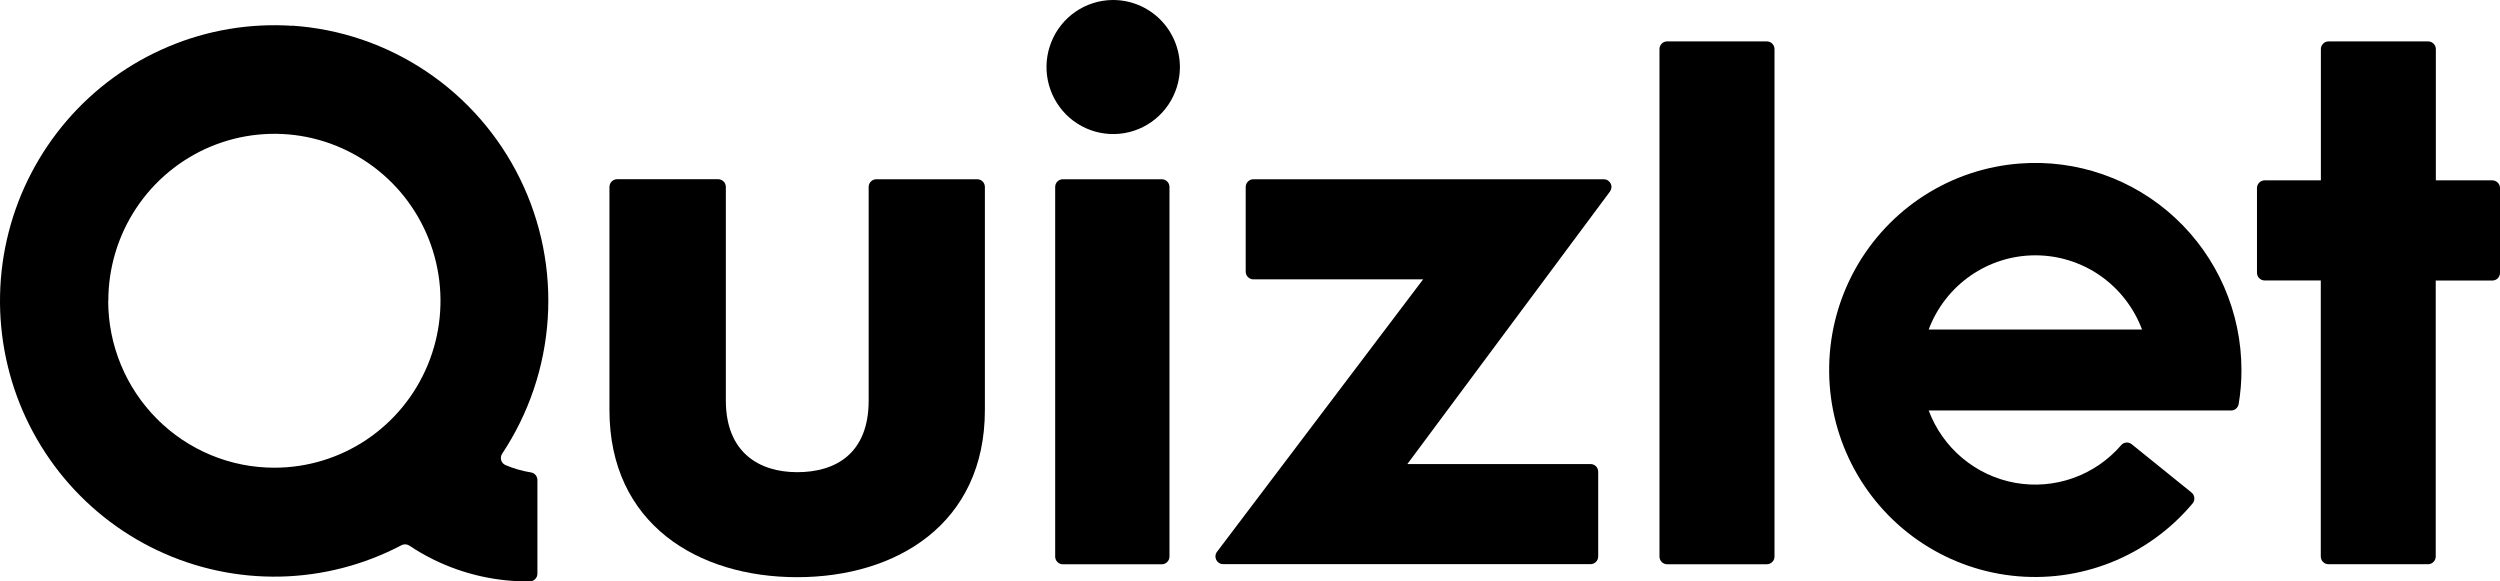
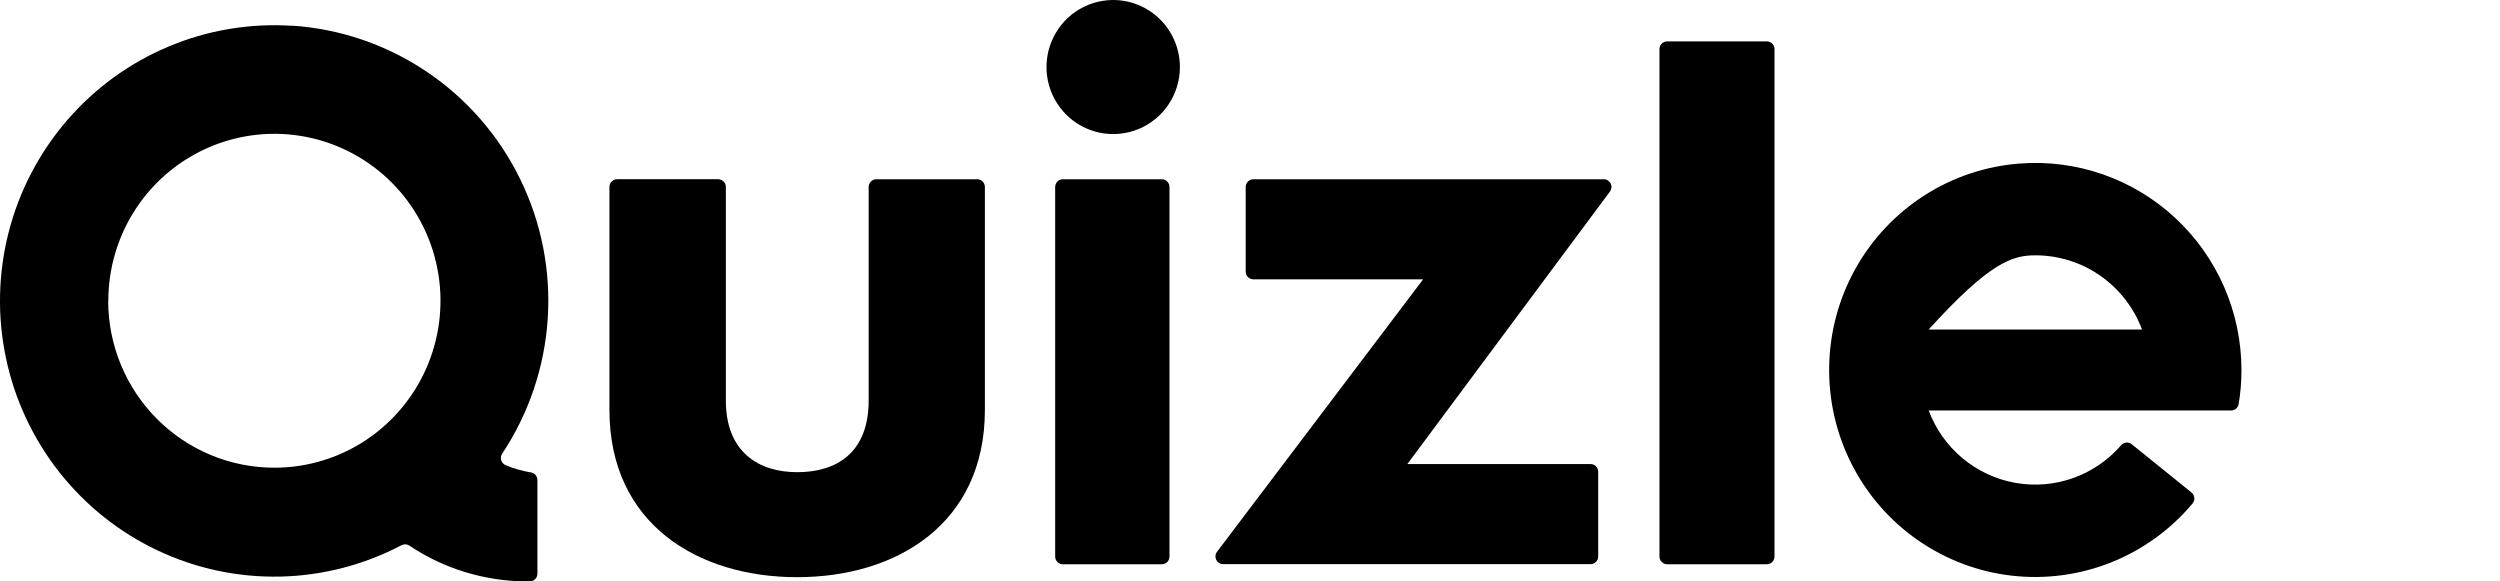
<svg xmlns="http://www.w3.org/2000/svg" data-testid="FullLogo" fill="currentColor" viewBox="0 0 86 20">
  <path d="M33.622 6.166H30.146C30.076 6.166 30.009 6.194 29.959 6.244C29.91 6.294 29.882 6.361 29.882 6.431V13.777C29.882 15.604 28.745 16.243 27.425 16.243C26.106 16.243 24.969 15.559 24.969 13.777V6.431C24.969 6.361 24.942 6.293 24.892 6.243C24.842 6.194 24.775 6.165 24.705 6.165H21.229C21.159 6.165 21.092 6.193 21.042 6.243C20.993 6.293 20.965 6.36 20.965 6.431V14.102C20.965 18.029 24.013 19.855 27.422 19.855C30.831 19.855 33.88 18.028 33.88 14.102V6.431C33.88 6.362 33.852 6.295 33.804 6.245C33.757 6.196 33.691 6.167 33.622 6.166Z">
  </path>
  <path d="M60.779 1.424H57.349C57.204 1.424 57.086 1.543 57.086 1.689V19.146C57.086 19.292 57.204 19.41 57.349 19.41H60.779C60.925 19.41 61.043 19.291 61.043 19.146V1.689C61.043 1.543 60.925 1.424 60.779 1.424Z">
  </path>
  <path d="M55.172 6.166H43.117C43.046 6.166 42.98 6.194 42.93 6.244C42.88 6.293 42.852 6.361 42.852 6.431V9.345C42.852 9.415 42.88 9.483 42.93 9.532C42.98 9.582 43.046 9.61 43.117 9.61H48.955L41.865 18.982C41.835 19.021 41.817 19.067 41.813 19.117C41.808 19.166 41.817 19.215 41.839 19.26C41.861 19.304 41.895 19.341 41.936 19.367C41.978 19.394 42.026 19.407 42.075 19.407H54.715C54.785 19.407 54.852 19.379 54.901 19.329C54.951 19.28 54.978 19.213 54.978 19.142V16.228C54.978 16.158 54.951 16.091 54.901 16.041C54.852 15.991 54.785 15.963 54.715 15.963H48.413L55.383 6.588C55.412 6.549 55.429 6.503 55.434 6.454C55.438 6.405 55.428 6.356 55.407 6.312C55.385 6.269 55.351 6.232 55.31 6.206C55.269 6.18 55.221 6.166 55.172 6.166Z">
  </path>
-   <path d="M85.74 6.204H83.793V1.689C83.793 1.619 83.765 1.551 83.715 1.502C83.665 1.452 83.599 1.424 83.529 1.424H80.103C80.032 1.424 79.966 1.452 79.916 1.502C79.866 1.551 79.838 1.619 79.838 1.689V6.204H77.904C77.834 6.204 77.767 6.232 77.718 6.282C77.668 6.332 77.64 6.399 77.64 6.47V9.383C77.64 9.453 77.668 9.521 77.718 9.571C77.767 9.62 77.834 9.648 77.904 9.648H79.835V19.144C79.835 19.214 79.862 19.281 79.912 19.331C79.962 19.381 80.028 19.409 80.099 19.409H83.525C83.595 19.409 83.662 19.381 83.711 19.331C83.761 19.282 83.789 19.214 83.789 19.144V9.651H85.736C85.806 9.651 85.873 9.623 85.923 9.574C85.972 9.524 86 9.457 86 9.386V6.472C86.001 6.402 85.974 6.335 85.925 6.284C85.876 6.234 85.81 6.206 85.74 6.204Z">
-   </path>
  <path d="M39.966 6.166H36.561C36.416 6.166 36.298 6.285 36.298 6.431V19.146C36.298 19.293 36.416 19.411 36.561 19.411H39.966C40.112 19.411 40.23 19.292 40.23 19.146V6.431C40.23 6.285 40.112 6.166 39.966 6.166Z">
  </path>
  <path d="M38.263 0C37.812 0.006 37.372 0.146 36.999 0.402C36.626 0.658 36.337 1.019 36.168 1.44C35.998 1.86 35.955 2.322 36.046 2.767C36.136 3.211 36.355 3.619 36.674 3.94C36.994 4.26 37.401 4.478 37.844 4.567C38.287 4.656 38.746 4.612 39.164 4.44C39.582 4.268 39.94 3.976 40.193 3.6C40.447 3.225 40.584 2.782 40.589 2.328C40.591 2.021 40.532 1.716 40.417 1.433C40.301 1.149 40.13 0.891 39.913 0.673C39.697 0.457 39.44 0.285 39.157 0.17C38.872 0.054 38.569 -0.003 38.263 0Z">
  </path>
  <path d="M10.052 0.888C8.597 0.792 7.141 1.036 5.797 1.602C4.452 2.167 3.256 3.037 2.303 4.144C1.35 5.252 0.663 6.565 0.299 7.983C-0.065 9.401 -0.097 10.885 0.205 12.318C0.506 13.751 1.135 15.093 2.039 16.241C2.944 17.389 4.1 18.311 5.419 18.934C6.738 19.558 8.182 19.866 9.639 19.835C11.095 19.803 12.525 19.433 13.816 18.753C13.857 18.732 13.904 18.722 13.95 18.725C13.996 18.728 14.041 18.742 14.08 18.768C14.354 18.951 14.639 19.116 14.935 19.26C15.96 19.759 17.085 20.012 18.223 20C18.293 20 18.36 19.972 18.409 19.922C18.459 19.873 18.487 19.806 18.487 19.735V16.516C18.487 16.453 18.466 16.392 18.426 16.343C18.386 16.294 18.33 16.262 18.268 16.252C17.965 16.203 17.669 16.118 17.386 15.998C17.351 15.982 17.32 15.959 17.295 15.93C17.27 15.901 17.251 15.867 17.24 15.831C17.23 15.793 17.227 15.755 17.233 15.717C17.238 15.679 17.252 15.643 17.272 15.611C18.192 14.226 18.734 12.623 18.842 10.962C18.951 9.302 18.621 7.641 17.888 6.148C17.155 4.654 16.044 3.382 14.666 2.458C13.289 1.534 11.694 0.99 10.041 0.882L10.052 0.888ZM3.726 10.353C3.725 9.217 4.059 8.105 4.686 7.16C5.313 6.215 6.205 5.478 7.249 5.042C8.293 4.606 9.443 4.492 10.552 4.713C11.66 4.934 12.679 5.482 13.479 6.284C14.279 7.088 14.823 8.111 15.043 9.226C15.264 10.34 15.151 11.495 14.718 12.545C14.285 13.595 13.552 14.492 12.612 15.123C11.672 15.754 10.566 16.09 9.436 16.089C7.921 16.089 6.469 15.485 5.398 14.409C4.327 13.333 3.723 11.874 3.722 10.352L3.726 10.353Z">
  </path>
-   <path d="M69.472 5.626C68.308 5.715 67.183 6.091 66.199 6.722C65.215 7.353 64.4 8.219 63.828 9.242C63.257 10.266 62.946 11.415 62.924 12.589C62.901 13.763 63.167 14.923 63.698 15.968C64.229 17.013 65.01 17.91 65.969 18.579C66.929 19.247 68.038 19.668 69.198 19.802C70.359 19.936 71.534 19.78 72.619 19.348C73.705 18.915 74.667 18.22 75.421 17.323C75.444 17.296 75.462 17.265 75.473 17.231C75.484 17.197 75.488 17.161 75.485 17.125C75.481 17.09 75.472 17.055 75.455 17.023C75.439 16.992 75.415 16.964 75.388 16.942L73.33 15.281C73.277 15.239 73.21 15.218 73.142 15.224C73.075 15.23 73.012 15.262 72.968 15.314C72.523 15.829 71.954 16.219 71.314 16.446C70.675 16.673 69.988 16.729 69.321 16.609C68.653 16.489 68.028 16.196 67.507 15.76C66.985 15.324 66.586 14.759 66.347 14.121H76.746C76.808 14.122 76.869 14.101 76.917 14.061C76.965 14.021 76.998 13.965 77.009 13.904C77.075 13.516 77.107 13.124 77.106 12.73C77.106 11.748 76.904 10.777 76.513 9.877C76.122 8.978 75.55 8.169 74.833 7.502C74.115 6.834 73.269 6.323 72.347 6.001C71.425 5.678 70.446 5.55 69.472 5.626ZM66.347 11.335C66.627 10.586 67.13 9.939 67.785 9.483C68.441 9.027 69.219 8.783 70.017 8.783C70.814 8.783 71.592 9.027 72.248 9.483C72.903 9.939 73.405 10.586 73.686 11.335H66.347Z">
+   <path d="M69.472 5.626C68.308 5.715 67.183 6.091 66.199 6.722C65.215 7.353 64.4 8.219 63.828 9.242C63.257 10.266 62.946 11.415 62.924 12.589C62.901 13.763 63.167 14.923 63.698 15.968C64.229 17.013 65.01 17.91 65.969 18.579C66.929 19.247 68.038 19.668 69.198 19.802C70.359 19.936 71.534 19.78 72.619 19.348C73.705 18.915 74.667 18.22 75.421 17.323C75.444 17.296 75.462 17.265 75.473 17.231C75.484 17.197 75.488 17.161 75.485 17.125C75.481 17.09 75.472 17.055 75.455 17.023C75.439 16.992 75.415 16.964 75.388 16.942L73.33 15.281C73.277 15.239 73.21 15.218 73.142 15.224C73.075 15.23 73.012 15.262 72.968 15.314C72.523 15.829 71.954 16.219 71.314 16.446C70.675 16.673 69.988 16.729 69.321 16.609C68.653 16.489 68.028 16.196 67.507 15.76C66.985 15.324 66.586 14.759 66.347 14.121H76.746C76.808 14.122 76.869 14.101 76.917 14.061C76.965 14.021 76.998 13.965 77.009 13.904C77.075 13.516 77.107 13.124 77.106 12.73C77.106 11.748 76.904 10.777 76.513 9.877C76.122 8.978 75.55 8.169 74.833 7.502C74.115 6.834 73.269 6.323 72.347 6.001C71.425 5.678 70.446 5.55 69.472 5.626ZM66.347 11.335C68.441 9.027 69.219 8.783 70.017 8.783C70.814 8.783 71.592 9.027 72.248 9.483C72.903 9.939 73.405 10.586 73.686 11.335H66.347Z">
  </path>
</svg>